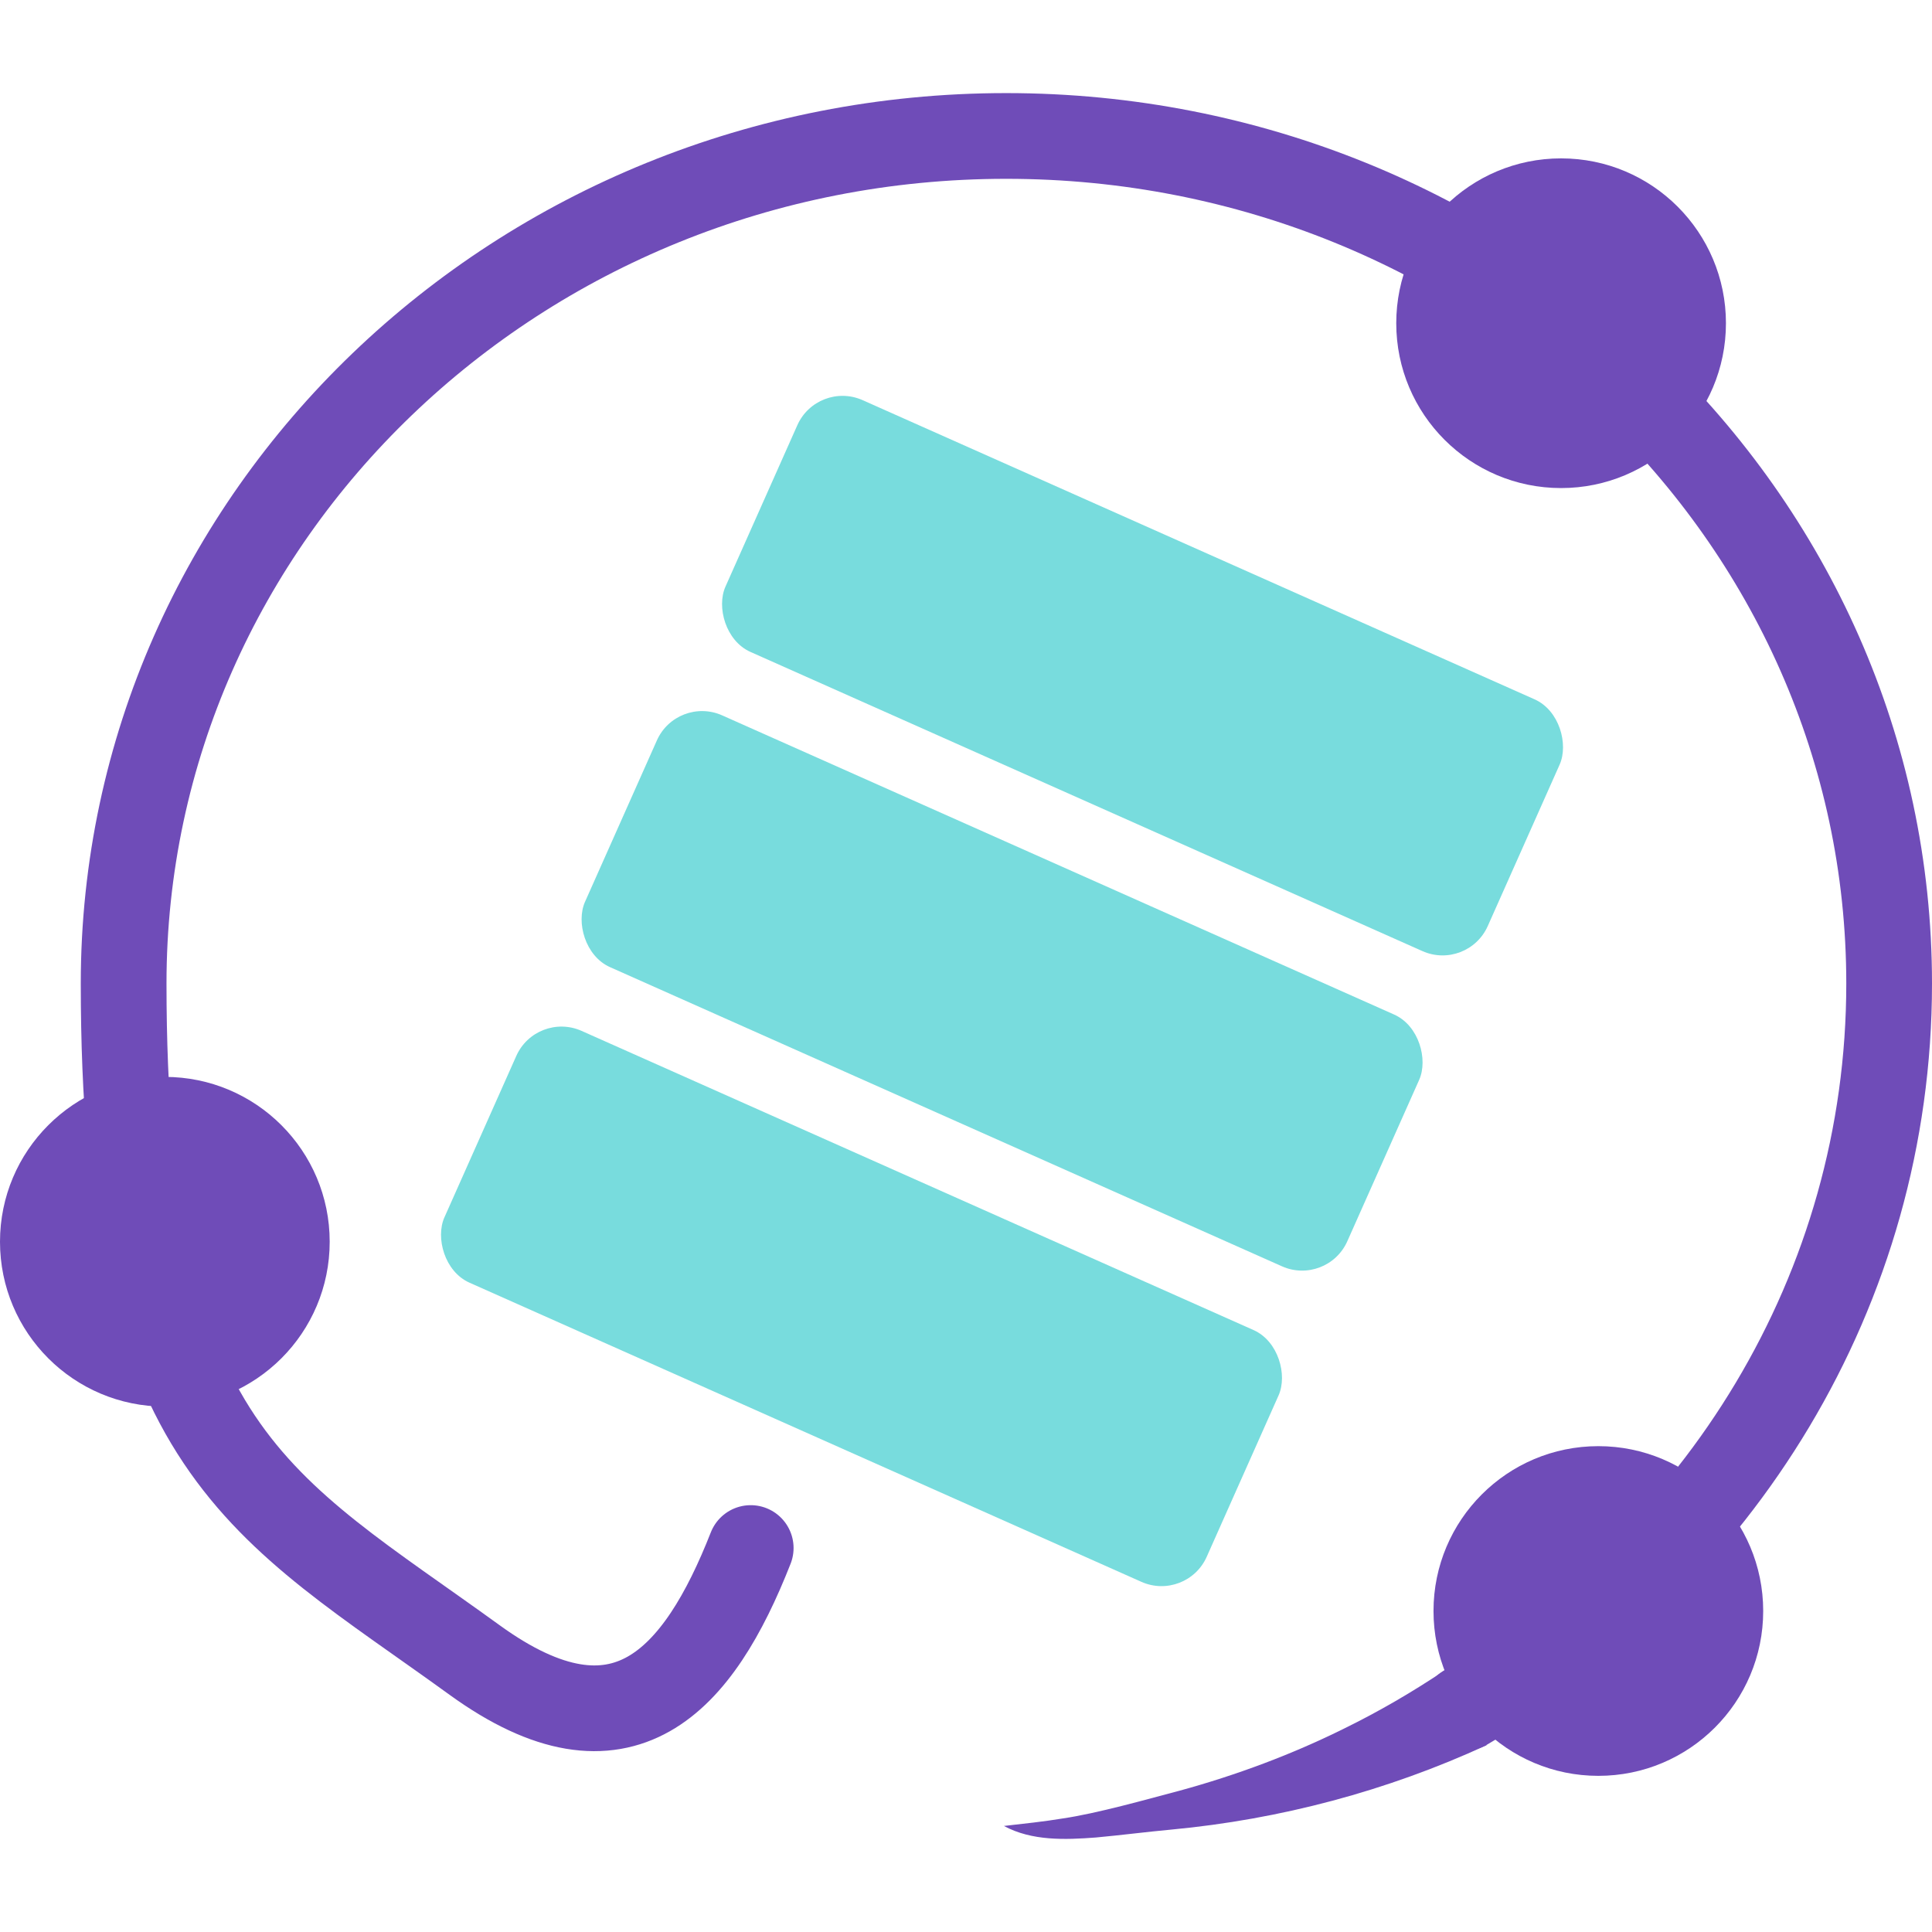
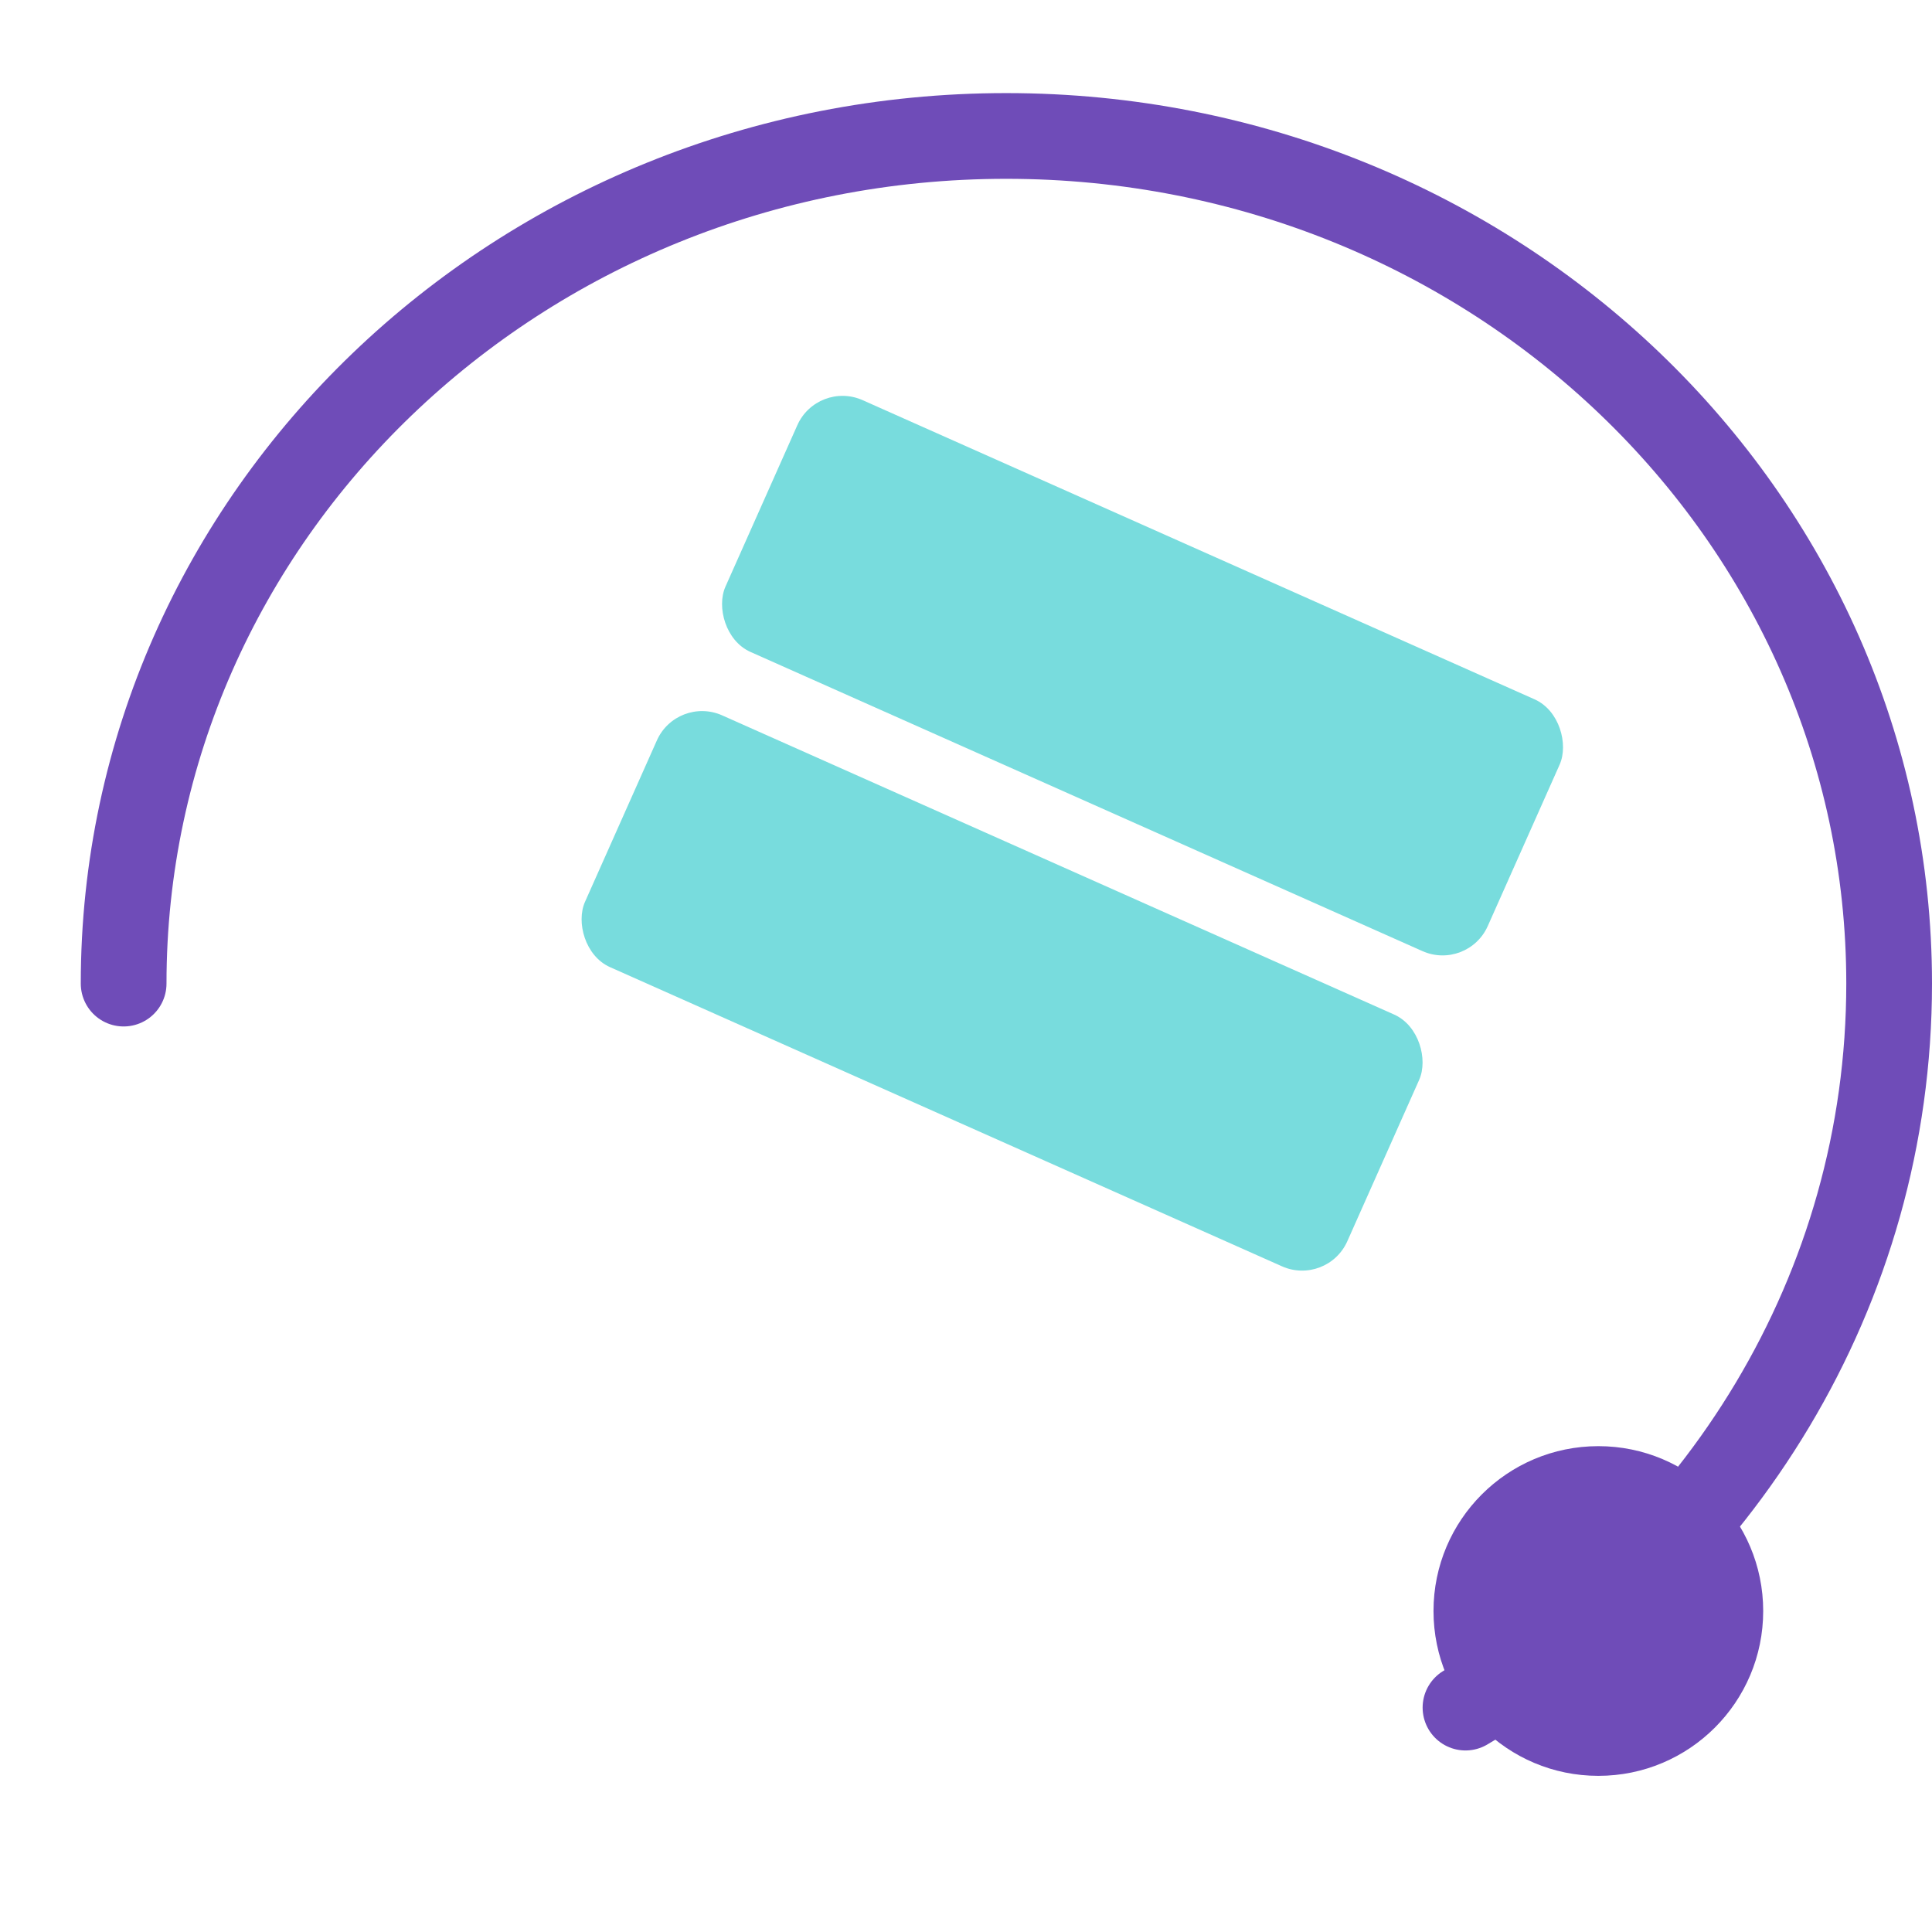
<svg xmlns="http://www.w3.org/2000/svg" xmlns:ns1="http://sodipodi.sourceforge.net/DTD/sodipodi-0.dtd" xmlns:ns2="http://www.inkscape.org/namespaces/inkscape" id="Ebene_1" version="1.1" viewBox="0 0 586 586" ns1:docname="tentris-logo.svg" width="586" height="586" ns2:export-filename="tentris-logo.png" ns2:export-xdpi="167.75" ns2:export-ydpi="167.75" ns2:version="1.4.2 (ebf0e940d0, 2025-05-08)">
  <ns1:namedview id="namedview6" pagecolor="#ffffff" bordercolor="#000000" borderopacity="0.25" ns2:showpageshadow="2" ns2:pageopacity="0.0" ns2:pagecheckerboard="0" ns2:deskcolor="#d1d1d1" ns2:zoom="1.5371001" ns2:cx="304.79472" ns2:cy="271.61536" ns2:window-width="2560" ns2:window-height="1403" ns2:window-x="0" ns2:window-y="0" ns2:window-maximized="1" ns2:current-layer="Ebene_1" />
  <defs id="defs1">
    <style id="style1">
      .st0 {
        fill: #6f4cb8;
      }

      .st1 {
        fill: #78dcdd;
      }

      .st2 {
        fill: none;
        stroke: #6f4cb8;
        stroke-linecap: round;
        stroke-miterlimit: 10;
        stroke-width: 26px;
      }
    </style>
  </defs>
  <g id="g1" transform="translate(0,28.237)">
    <g id="g3" transform="translate(-41.5,-95.6)">
      <g id="g2">
        <rect class="st1" x="218.9" y="326.1" width="253.1" height="83.6" rx="15" ry="15" transform="rotate(24,345.447,367.891)" id="rect1" />
-         <rect class="st1" x="176.3" y="421.8" width="253.1" height="83.6" rx="15" ry="15" transform="rotate(24,302.827,463.492)" id="rect2" />
      </g>
      <rect class="st1" x="261.5" y="230.5" width="253.1" height="83.6" rx="15" ry="15" transform="rotate(24,388.066,272.289)" id="rect3" />
    </g>
    <g id="g4" transform="translate(-41.5,-95.6)">
-       <path class="st0" d="m 492.4,596.7 c -30.2,13.9 -62.6,22.5 -95.6,25.6 -7.6,0.7 -15.3,1.7 -22.9,2.4 -9.3,0.7 -19.4,1.1 -27.9,-3.5 6.1,-0.7 12,-1.3 18,-2.3 10.2,-1.5 25.1,-5.7 35.3,-8.4 17.2,-4.7 34.1,-11 50,-18.9 10.6,-5.2 20.7,-11.1 30.4,-17.6 0,0 12.7,22.7 12.7,22.7 z" id="path3" />
-       <path class="st2" d="M 486,585.3 C 563,540.2 614.5,458.7 614.5,365.7 614.5,223.7 494.6,108.6 346.7,108.6 198.8,108.6 79,223.8 79,365.7 c 0,141.9 41.8,158.3 106.5,205.2 44.9,32.5 67.9,6.2 83.7,-34" id="path4" />
+       <path class="st2" d="M 486,585.3 C 563,540.2 614.5,458.7 614.5,365.7 614.5,223.7 494.6,108.6 346.7,108.6 198.8,108.6 79,223.8 79,365.7 " id="path4" />
    </g>
-     <circle class="st0" cx="473.5" cy="69.8" r="50" id="circle4" />
    <circle class="st0" cx="484.8" cy="460.4" r="50" id="circle5" />
-     <circle class="st0" cx="50" cy="348.4" r="50" id="circle6" />
  </g>
</svg>